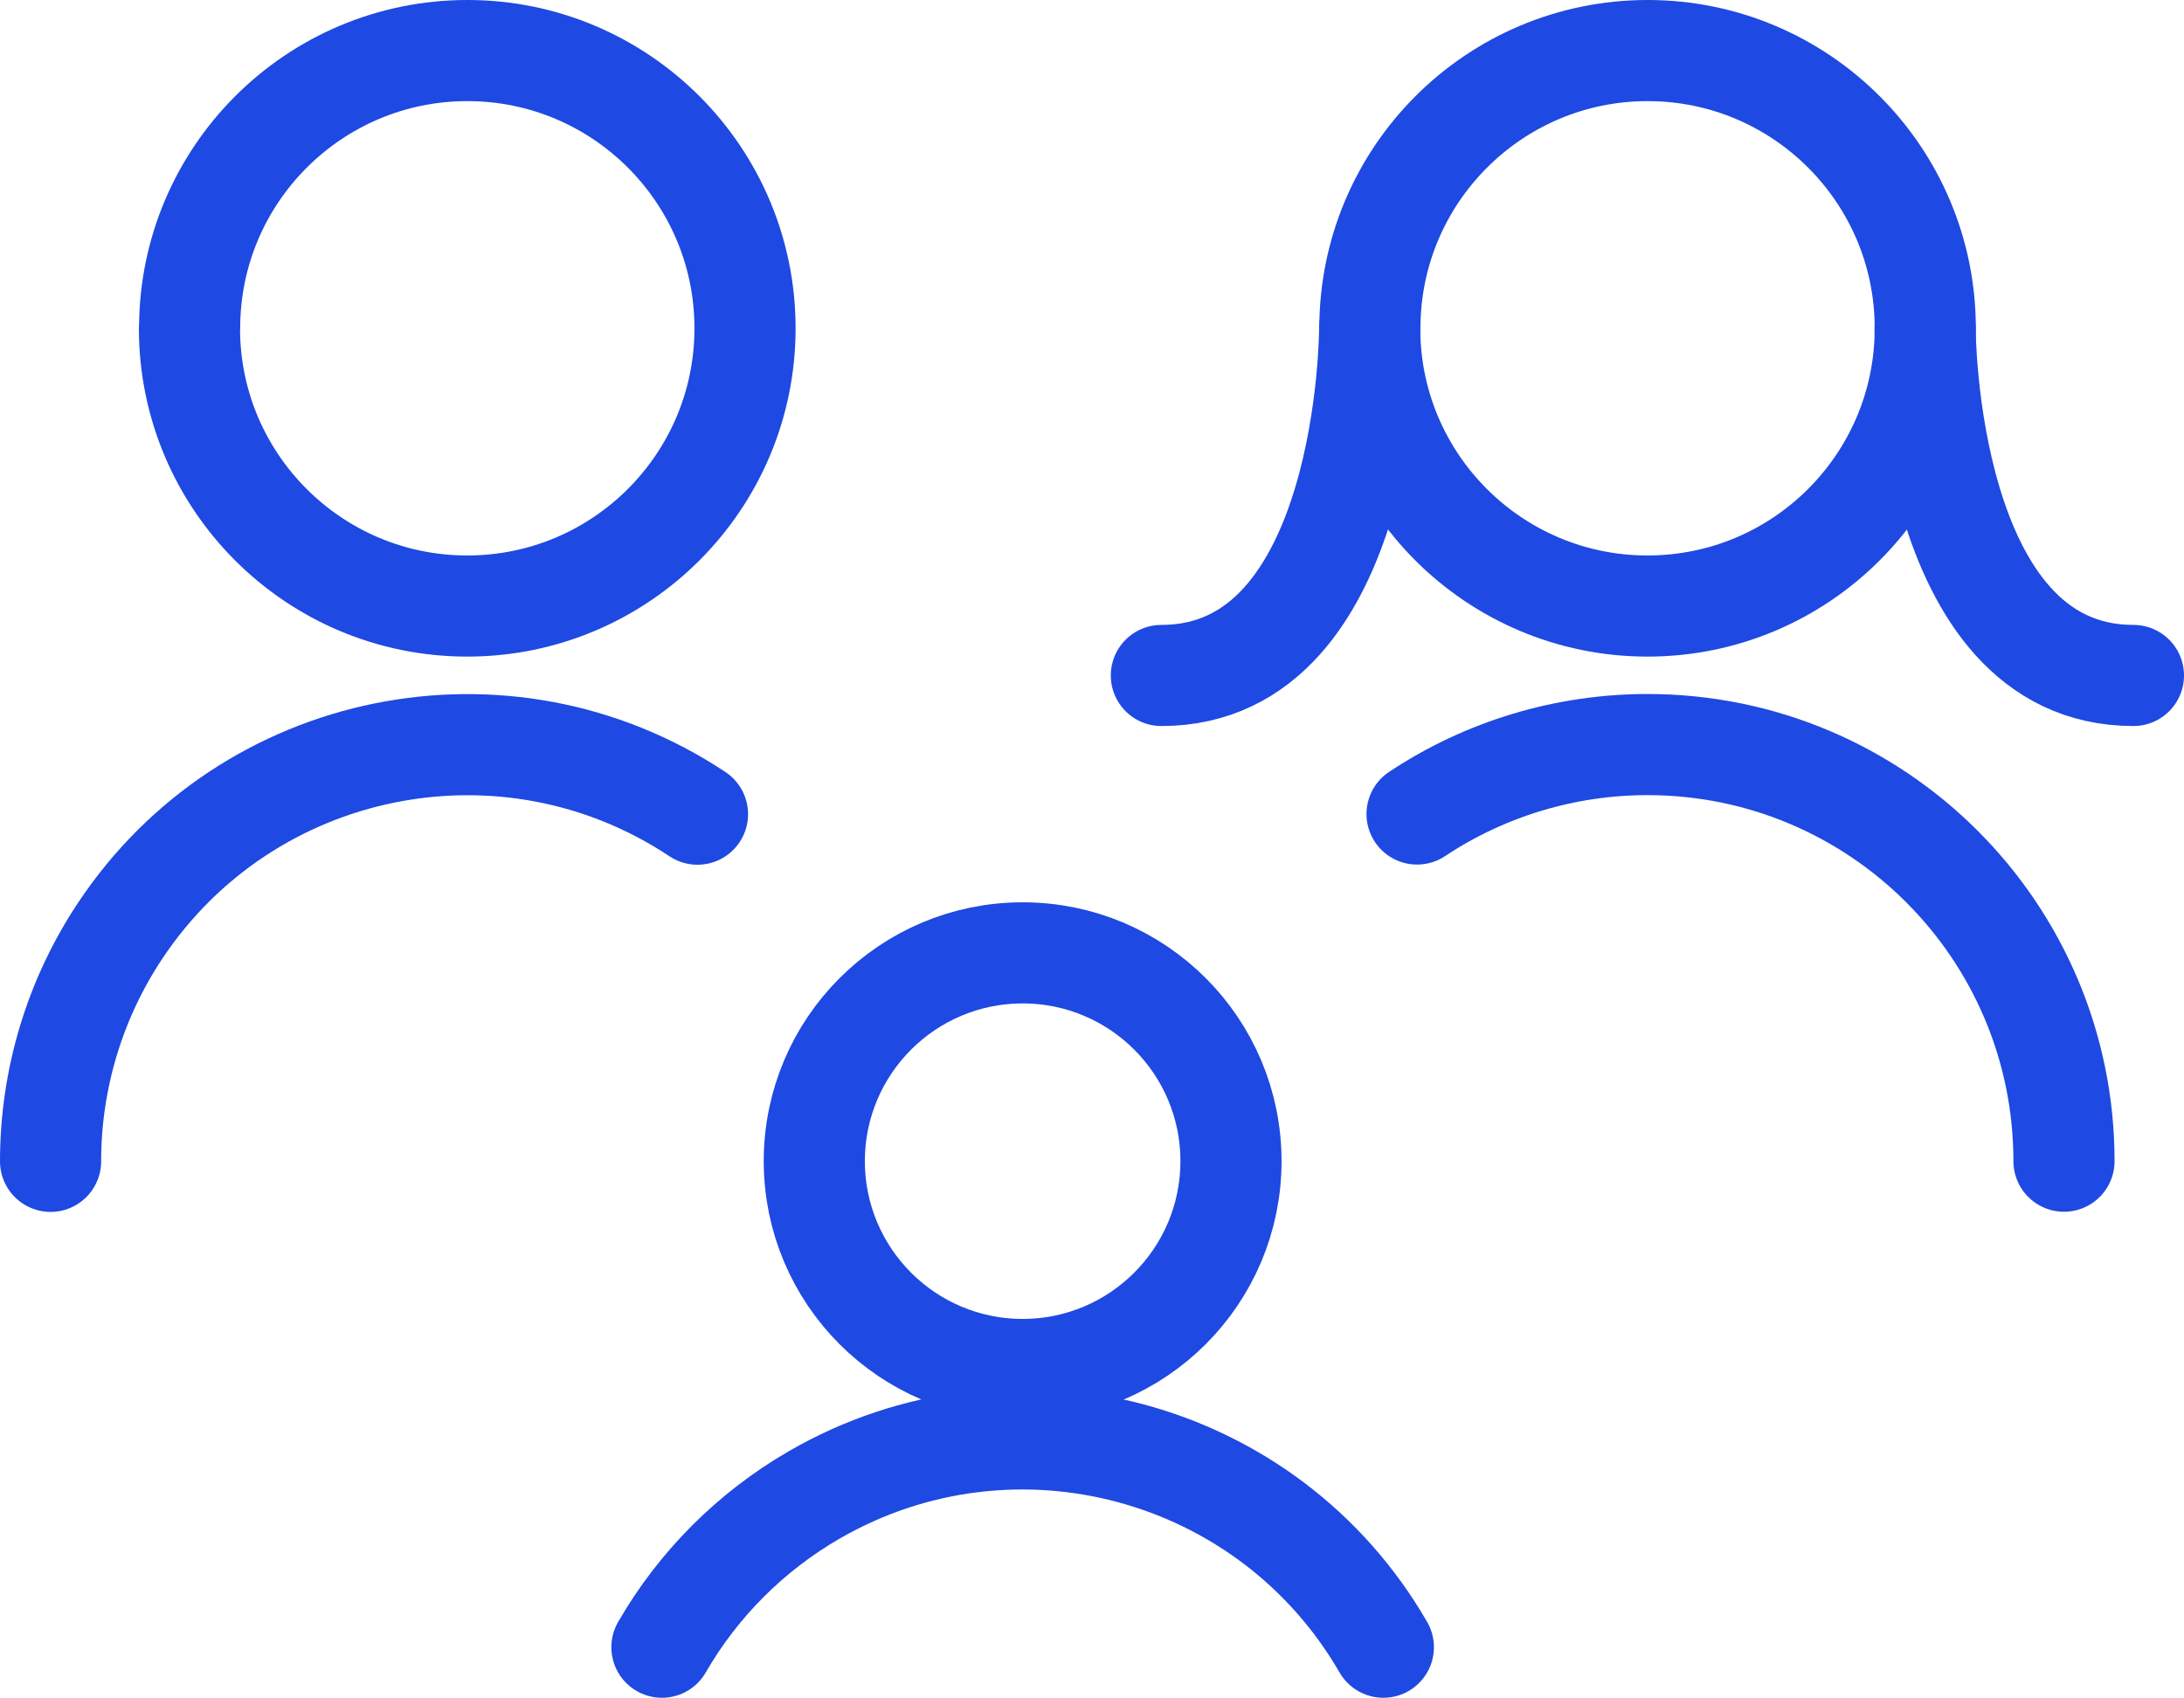
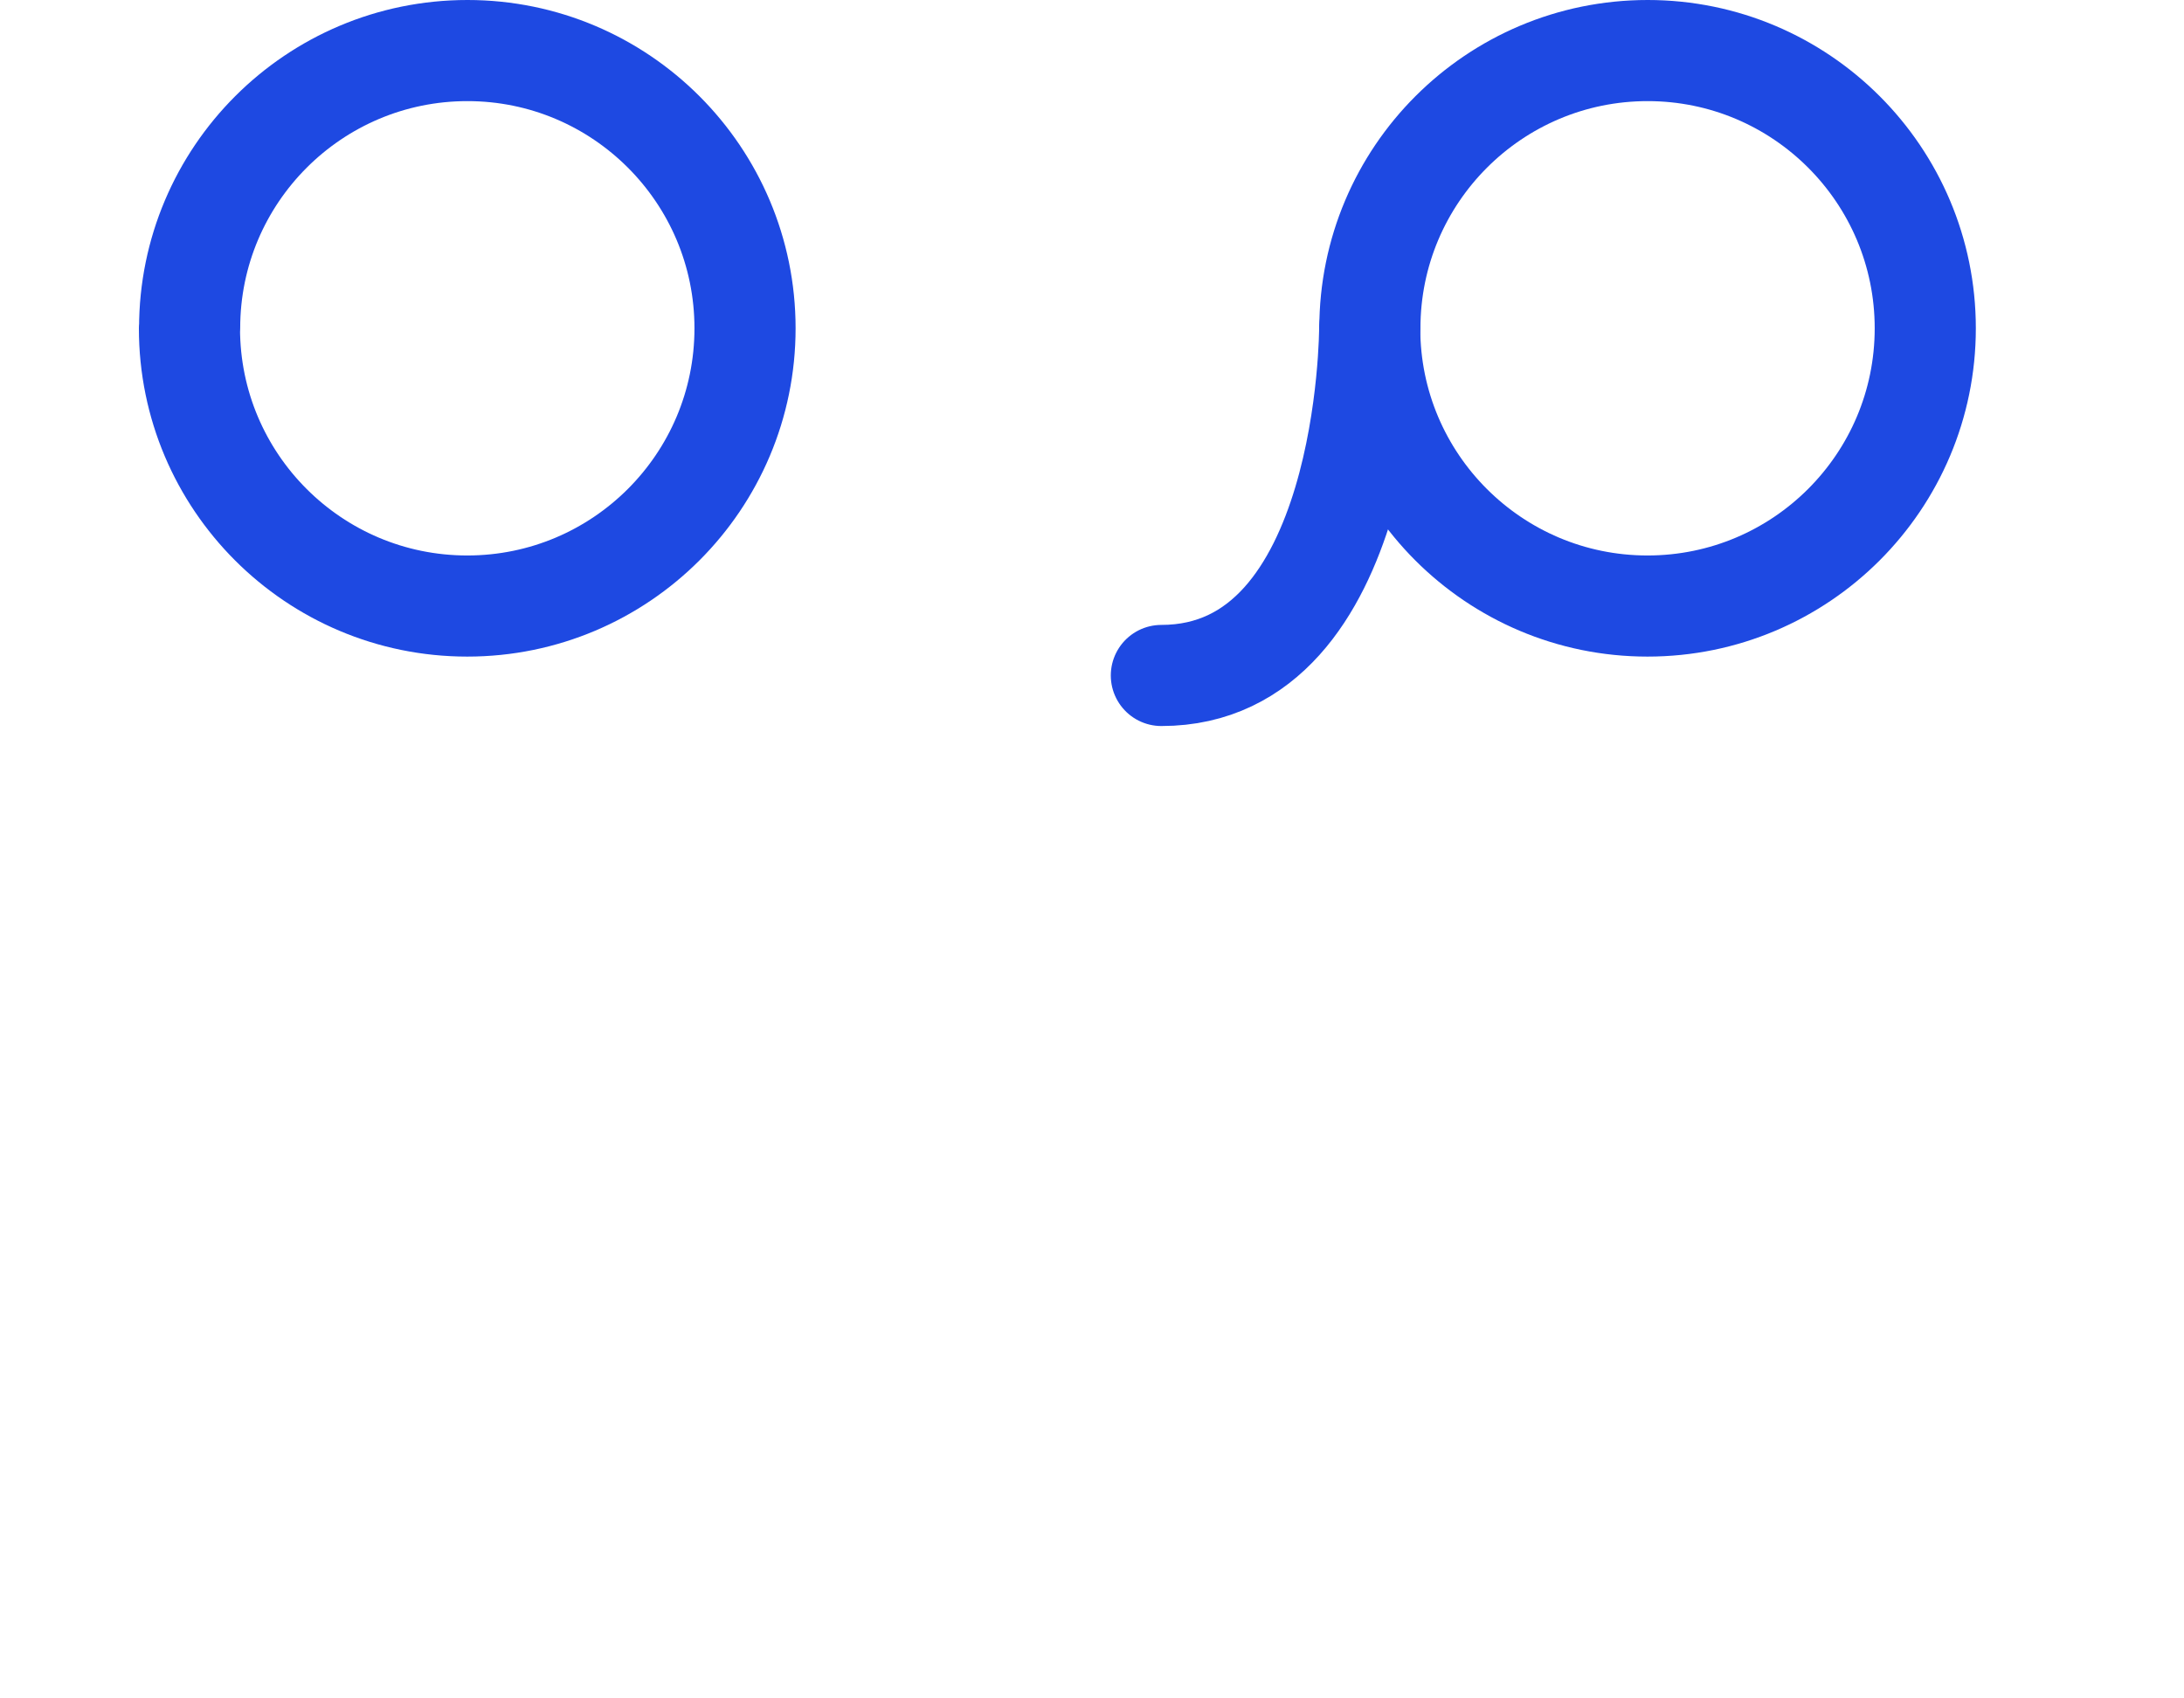
<svg xmlns="http://www.w3.org/2000/svg" id="Layer_1" data-name="Layer 1" width="129.57" height="100.74" viewBox="0 0 129.57 100.74">
  <defs>
    <style>
      .cls-1 {
        fill: none;
        stroke: #1e49e2;
        stroke-linecap: round;
        stroke-linejoin: round;
        stroke-width: 6px;
      }
    </style>
  </defs>
  <path id="Path_16931" data-name="Path 16931" class="cls-1" d="m11.24,19.48c0,9.1,7.38,16.48,16.48,16.48s16.48-7.38,16.48-16.48c0-9.1-7.38-16.48-16.47-16.48-9.1,0-16.48,7.38-16.48,16.47h0Z" />
-   <path id="Path_16932" data-name="Path 16932" class="cls-1" d="m41.38,48.31c-11.37-7.55-26.71-4.44-34.26,6.93-2.69,4.05-4.12,8.81-4.12,13.67" />
-   <path id="Path_16933" data-name="Path 16933" class="cls-1" d="m122.45,68.9c0-13.65-11.06-24.72-24.71-24.72-4.86,0-9.62,1.43-13.67,4.12" />
  <path id="Path_16934" data-name="Path 16934" class="cls-1" d="m81.26,19.48c0,9.1,7.38,16.48,16.48,16.48s16.48-7.38,16.48-16.48c0-9.1-7.38-16.48-16.47-16.48-9.1,0-16.48,7.38-16.48,16.48h0Z" />
  <path id="Path_16935" data-name="Path 16935" class="cls-1" d="m81.26,19.48s0,20.6-12.36,20.6" />
-   <path id="Path_16936" data-name="Path 16936" class="cls-1" d="m114.21,19.48s0,20.6,12.36,20.6" />
-   <path id="Path_16937" data-name="Path 16937" class="cls-1" d="m48.31,68.9c0,6.82,5.53,12.36,12.36,12.36,6.82,0,12.36-5.53,12.36-12.36s-5.53-12.36-12.36-12.36c-6.82,0-12.36,5.53-12.36,12.36h0Z" />
-   <path id="Path_16938" data-name="Path 16938" class="cls-1" d="m82.07,97.74c-6.83-11.82-21.94-15.87-33.76-9.04-3.75,2.17-6.87,5.28-9.04,9.04" />
</svg>